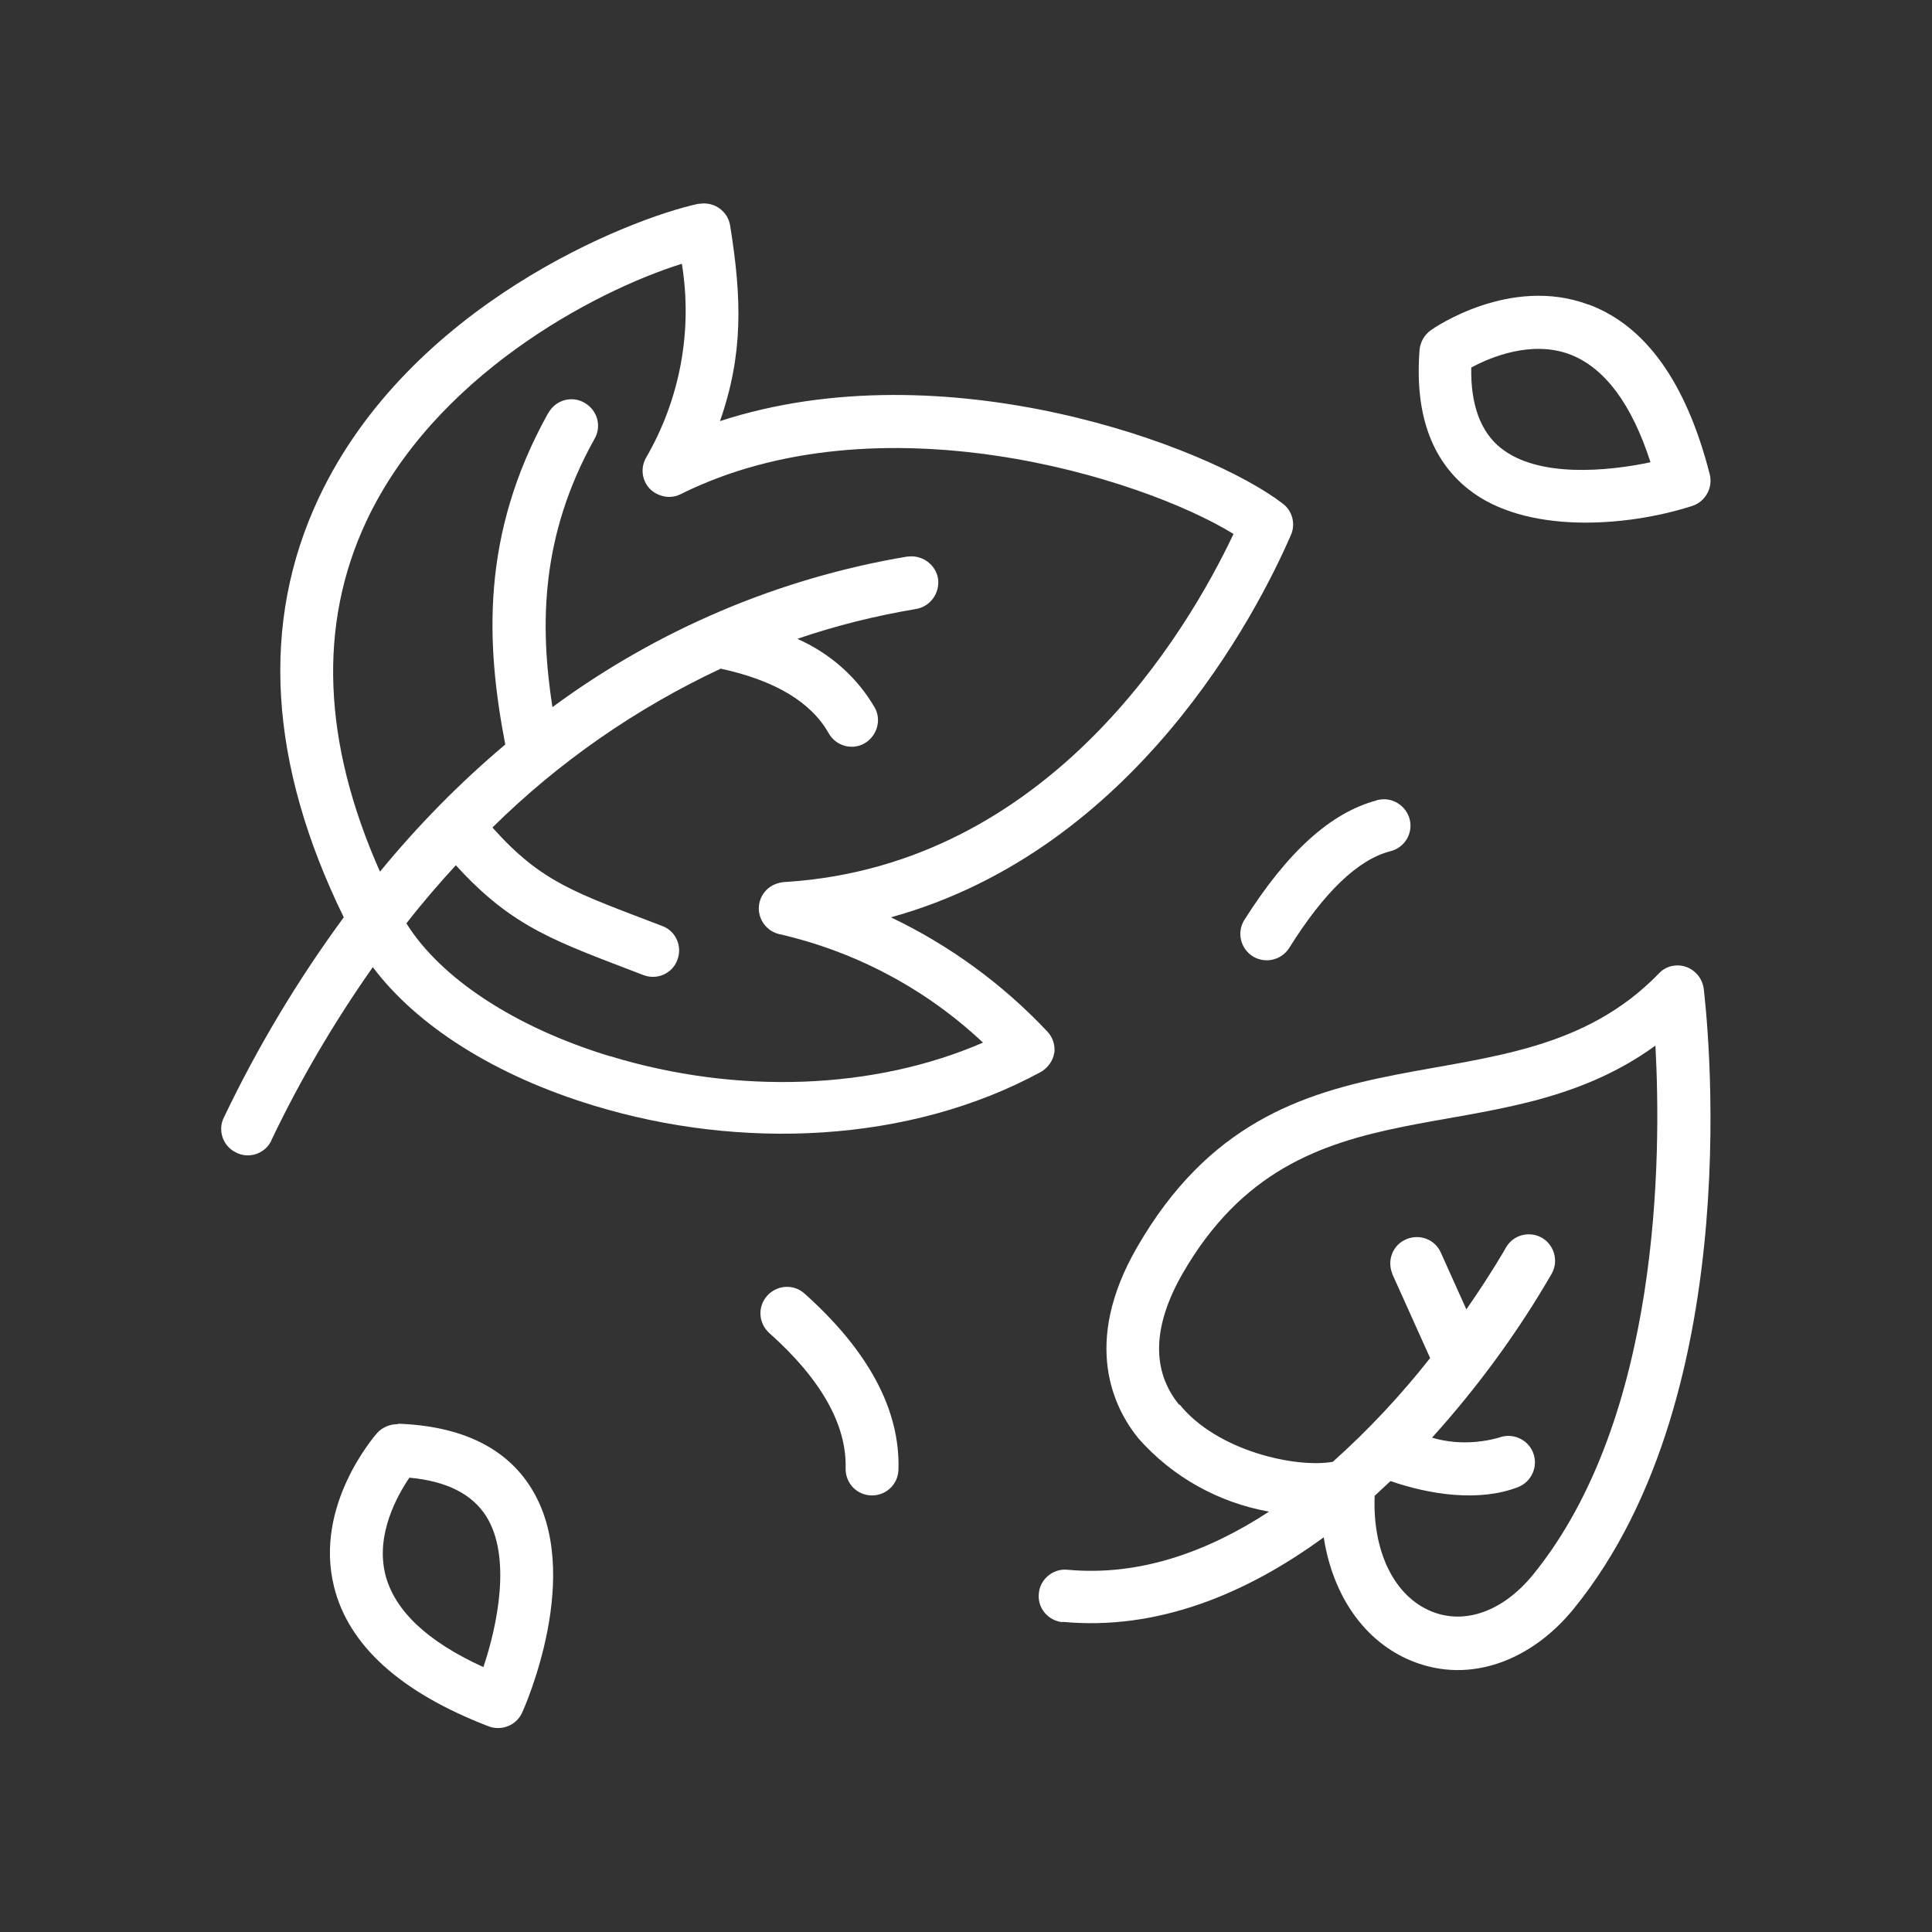
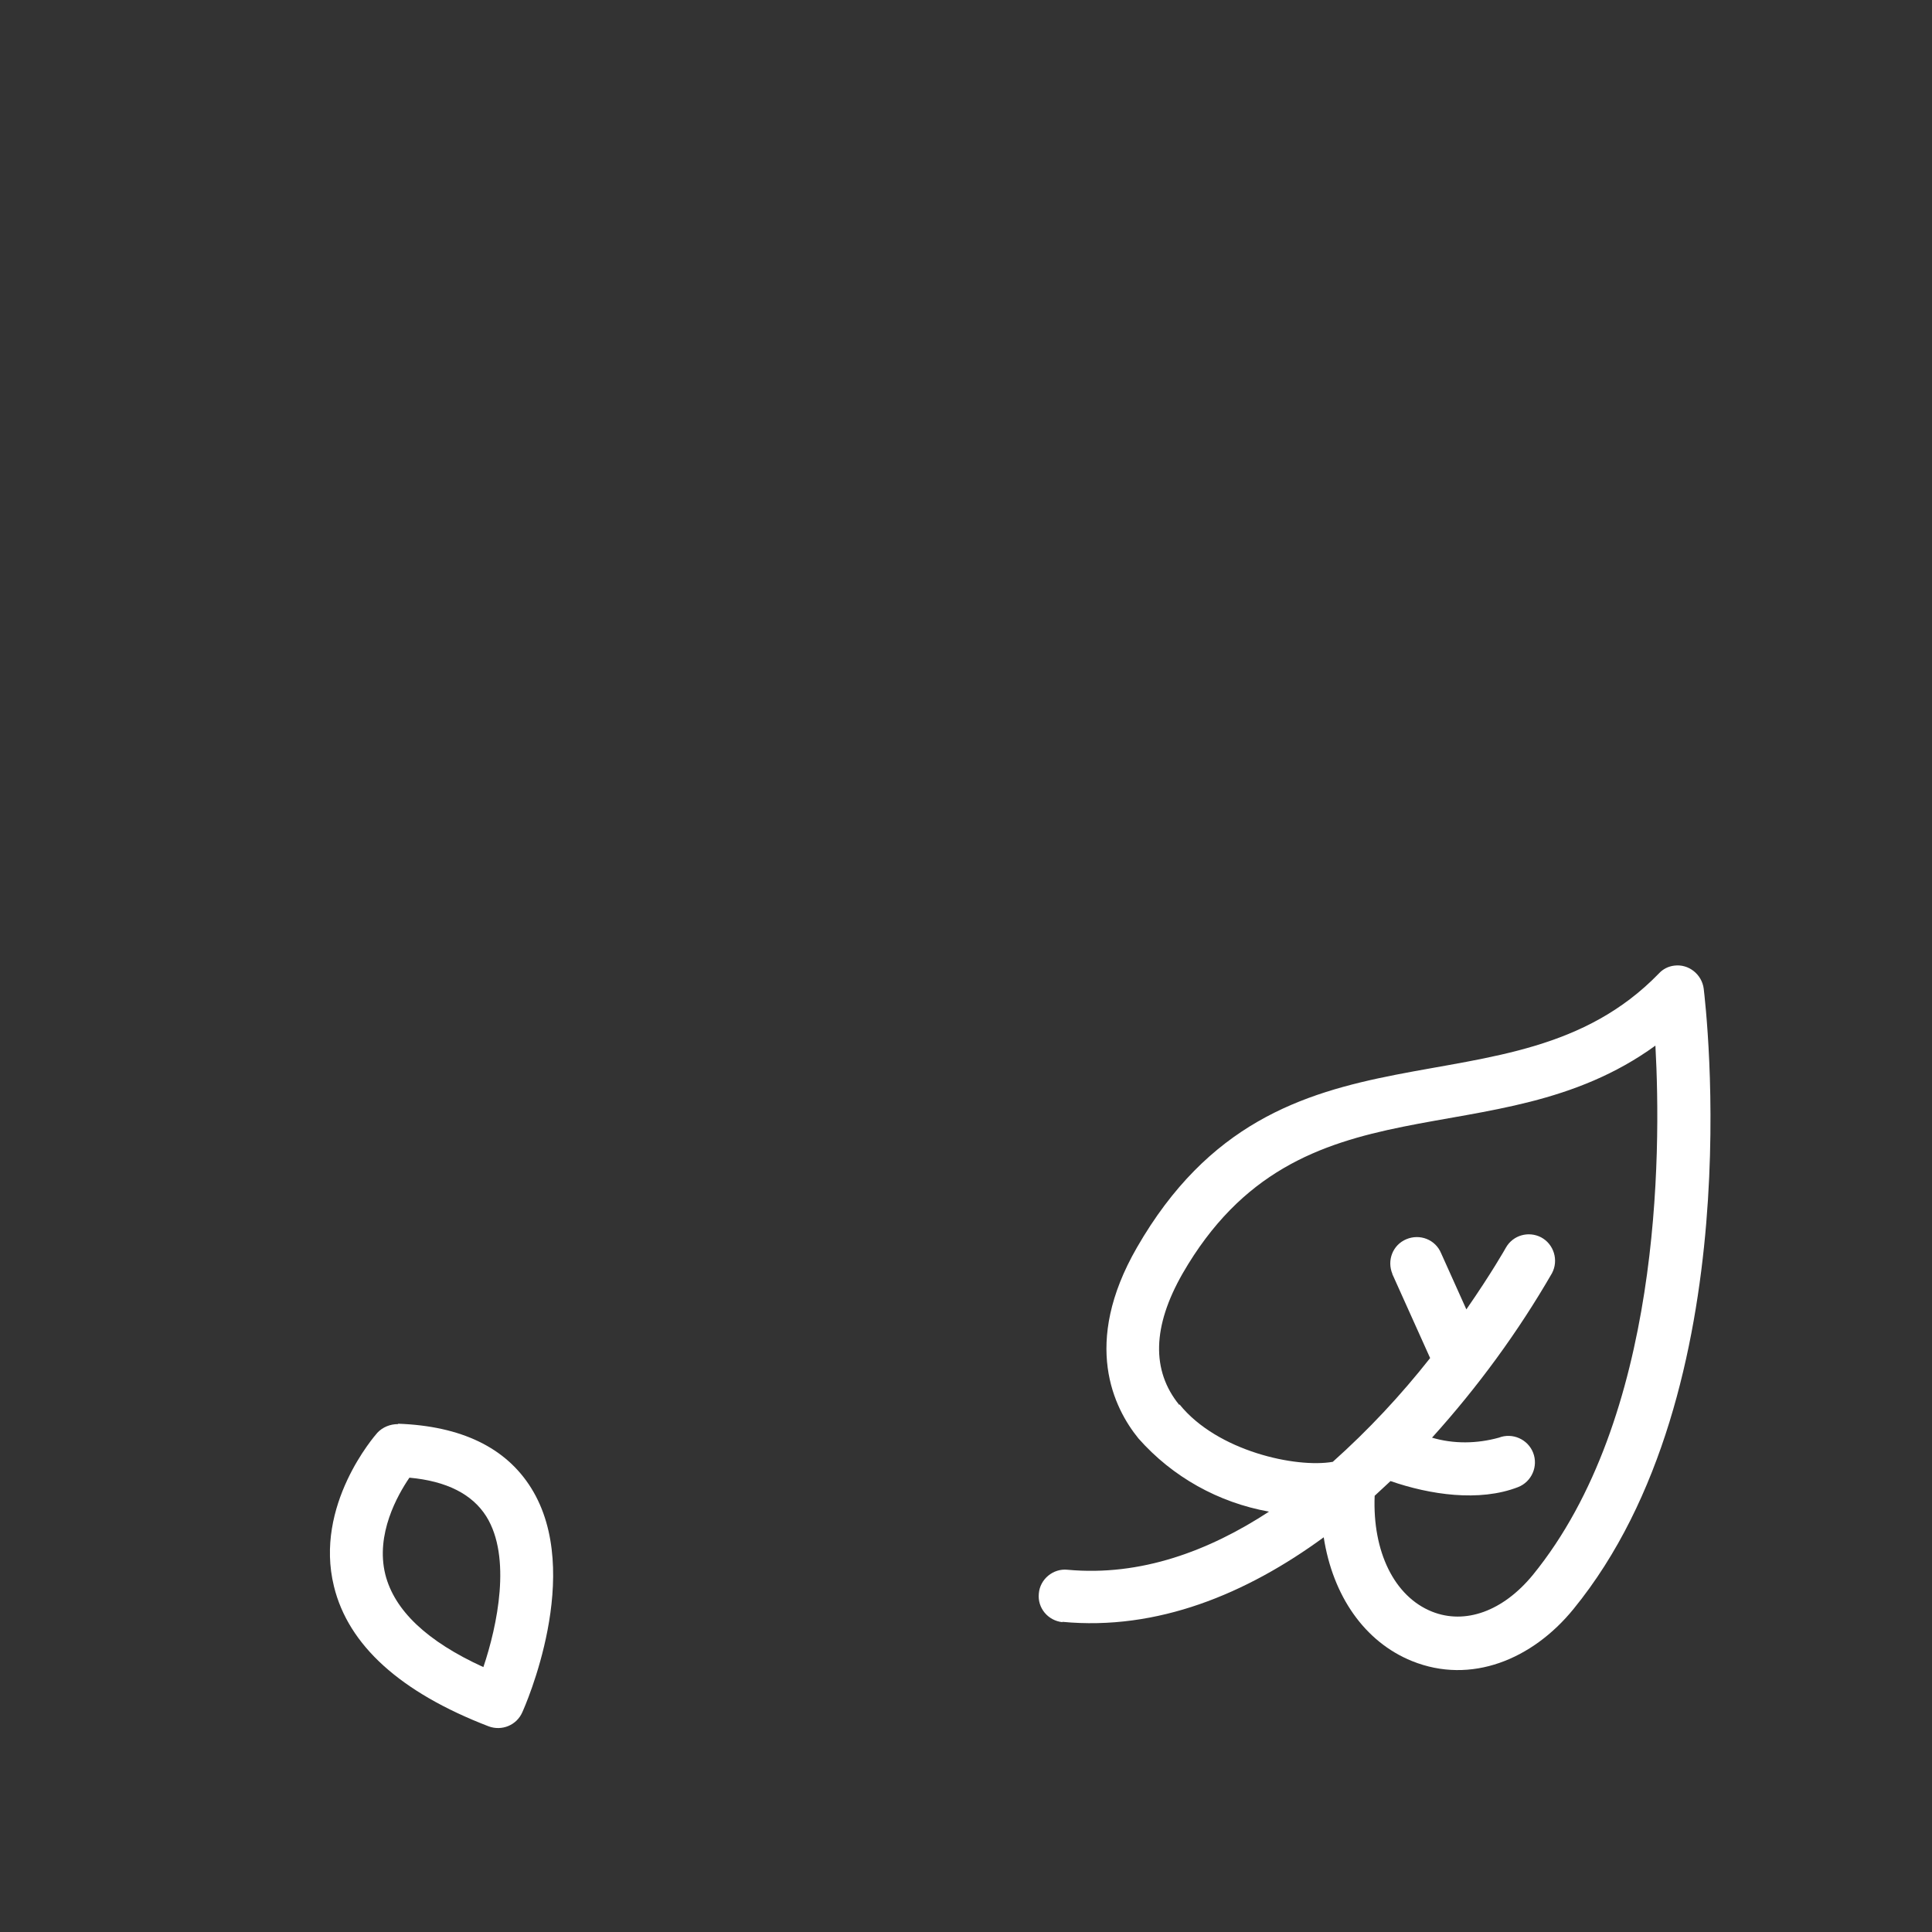
<svg xmlns="http://www.w3.org/2000/svg" version="1.1" viewBox="0 0 512 512">
  <rect x="0" y="0" width="512" height="512" fill="#333333" stroke="none" />
  <defs>
    <style>
      .cls-1 {
        fill: #fff;
      }
    </style>
  </defs>
  <g>
    <g id="Layer_1">
      <g>
-         <path class="cls-1" d="M279.4,279.2c.3-2.2-.4-4.4-2-6-11.8-12.5-25.8-22.7-41.3-30.1,64.8-17.9,97-80.6,106-101.3,1.3-2.9.4-6.4-2.1-8.3-20-15.4-89.7-41.3-149.2-21.9,6.2-17.7,5.8-32.5,2.7-51.8-.6-3.8-4.2-6.4-8-5.8-.1,0-.2,0-.4,0-18.5,4-76.5,26.8-100.6,77.9-15.6,33.1-13.3,70.5,6.6,111.2-12.2,16.6-22.8,34.3-31.7,52.9-1.8,3.4-.4,7.7,3.1,9.4,3.4,1.8,7.7.4,9.4-3.1,0,0,0-.2.1-.3,7.6-15.9,16.6-31.2,26.8-45.7,11.7,15.6,32.5,28.8,58.6,36.7,38.7,11.8,83.4,10.1,118.4-8.9,1.9-1.1,3.3-3,3.6-5.2ZM161.6,279.9c-25-7.6-44.8-20.6-53.9-35.2,4.2-5.4,8.6-10.5,13.1-15.4,15.2,16.7,26.6,20.2,49.7,29.1,3.6,1.4,7.7-.4,9-4,1.4-3.6-.4-7.7-4-9-22.9-8.8-31.9-11.4-45-26.1,17.6-17.4,38.1-31.6,60.5-42.1,14.3,3.1,23.9,8.8,28.6,17.1,1.9,3.4,6.2,4.6,9.5,2.7s4.6-6.2,2.7-9.5c-4.7-8.1-11.9-14.4-20.5-18.2,10.2-3.5,20.7-6.1,31.4-7.9,3.8-.6,6.4-4.2,5.9-8-.6-3.8-4.2-6.4-8-5.9,0,0-.1,0-.2,0-34,5.7-66.2,19.4-94,39.9-3.4-21.9-3.1-45.5,11.1-71,2-3.3.9-7.6-2.5-9.6-3.3-2-7.6-.9-9.6,2.5,0,.1-.1.2-.2.3-17.9,32.2-16.4,61.2-11.3,87.7-12.1,10.2-23.2,21.5-33.2,33.7-15.2-34.2-16.5-65.4-3.6-92.9,18-38.3,60-60.8,83.6-68.2,2.9,17.8-.5,36-9.6,51.6-1.8,3.4-.5,7.7,3,9.4,2,1,4.3,1.1,6.4,0,52.4-26,121.8-4.5,146.4,10.6-12.3,26-48.7,87.5-118.2,92.2-1.4,0-2.7.3-3.9.9-3.4,1.8-4.7,6-2.9,9.4.9,1.7,2.5,3,4.4,3.5,20.3,4.6,39,14.5,54.2,28.8-28.8,12.5-65,13.9-98.8,3.6h0Z" />
        <path class="cls-1" d="M281.5,429.8c25.2,2.4,48.8-7.4,69.3-22.4,2.4,15.5,10.8,27.7,23.4,32.8,15.6,6.3,31.9-.4,42.8-13.8,47.3-58,35-160,34.5-164.4-.5-3.8-4-6.6-7.8-6.1-1.6.2-3,.9-4.1,2.1-39.2,40.4-100.5,6.9-138.3,72.6-14.7,25.5-6.1,42.6.4,50.6,9,10.2,21.2,17,34.6,19.4-15.9,10.4-34,17.2-53.4,15.4-3.8-.4-7.3,2.5-7.6,6.3-.4,3.8,2.4,7.2,6.3,7.6h0ZM312.5,372.3c-7.4-9.1-7.1-20.8.9-34.8,31.2-54.1,82.7-29.5,125.3-60.4,1.6,29.1,1.4,98.7-32.5,140.3-7.9,9.6-17.9,13.2-26.7,9.7-10-4-15.8-15.9-15.2-30.7,1.4-1.3,2.8-2.6,4.2-3.9,10.4,3.6,23.5,5.6,33.8,1.6,3.6-1.4,5.4-5.5,4-9.1s-5.5-5.4-9.1-4h0c-5.8,1.6-11.9,1.7-17.7,0,12.1-13.4,22.8-28,31.8-43.6,1.8-3.4.5-7.7-2.9-9.5-3.3-1.7-7.4-.6-9.3,2.7-.1.2-3.9,6.9-10.5,16.4l-6.7-14.9c-1.5-3.6-5.6-5.2-9.2-3.7-3.6,1.5-5.2,5.6-3.7,9.2,0,.1,0,.2.1.3l9.9,22c-7.8,9.9-16.4,19.1-25.8,27.5-9.7,1.7-30.6-2.8-40.6-15.2h0Z" />
-         <path class="cls-1" d="M203.3,343.4c-2.6,2.9-2.3,7.3.6,9.9,13.7,12.2,20.5,24.3,20.2,35.8-.1,3.9,2.9,7.1,6.8,7.2h.2c3.8,0,6.9-3,7-6.8.5-15.8-7.9-31.5-24.9-46.7-2.9-2.6-7.3-2.3-9.9.6h0Z" />
-         <path class="cls-1" d="M364.9,212.1c-12.2,3.2-23.7,13.6-35.2,31.8-2,3.3-.9,7.6,2.4,9.6,3.2,1.9,7.4,1,9.5-2.2,9.3-14.9,18.3-23.5,26.8-25.7,3.8-.9,6.1-4.7,5.2-8.4s-4.7-6.1-8.4-5.2c0,0-.2,0-.3,0Z" />
-         <path class="cls-1" d="M420.9,80.7c-20.7-7.7-40.9,6.2-41.7,6.8-1.7,1.2-2.8,3.1-3,5.2-1.3,16.7,3,29.1,13,37,14.9,11.8,41.4,10.1,59.2,4.4,3.5-1.1,5.6-4.8,4.7-8.4-6.2-24.3-17-39.4-32.1-45ZM397.8,118.8c-5.4-4.3-8.1-11.5-7.9-21.4,5-2.7,15.9-7.3,26.1-3.5,9.2,3.5,16.4,13.1,21.4,28.6-11.3,2.4-29.8,4.2-39.7-3.8Z" />
        <path class="cls-1" d="M105.5,377.4c-2.1,0-4.1.8-5.5,2.3-.7.8-16.8,19.2-11.5,40.7,3.8,15.6,17.6,28.1,41,37.1,3.5,1.3,7.4-.3,8.9-3.7.7-1.5,16.4-36.9,2.4-59.4-6.7-10.8-18.6-16.5-35.3-17.1ZM128.1,441.8c-14.9-6.8-23.6-15-26-24.6-2.6-10.6,3.2-20.9,6.4-25.6,9.9.9,16.7,4.4,20.4,10.3,6.7,10.8,2.9,28.9-.8,39.9h0Z" />
      </g>
    </g>
  </g>
</svg>